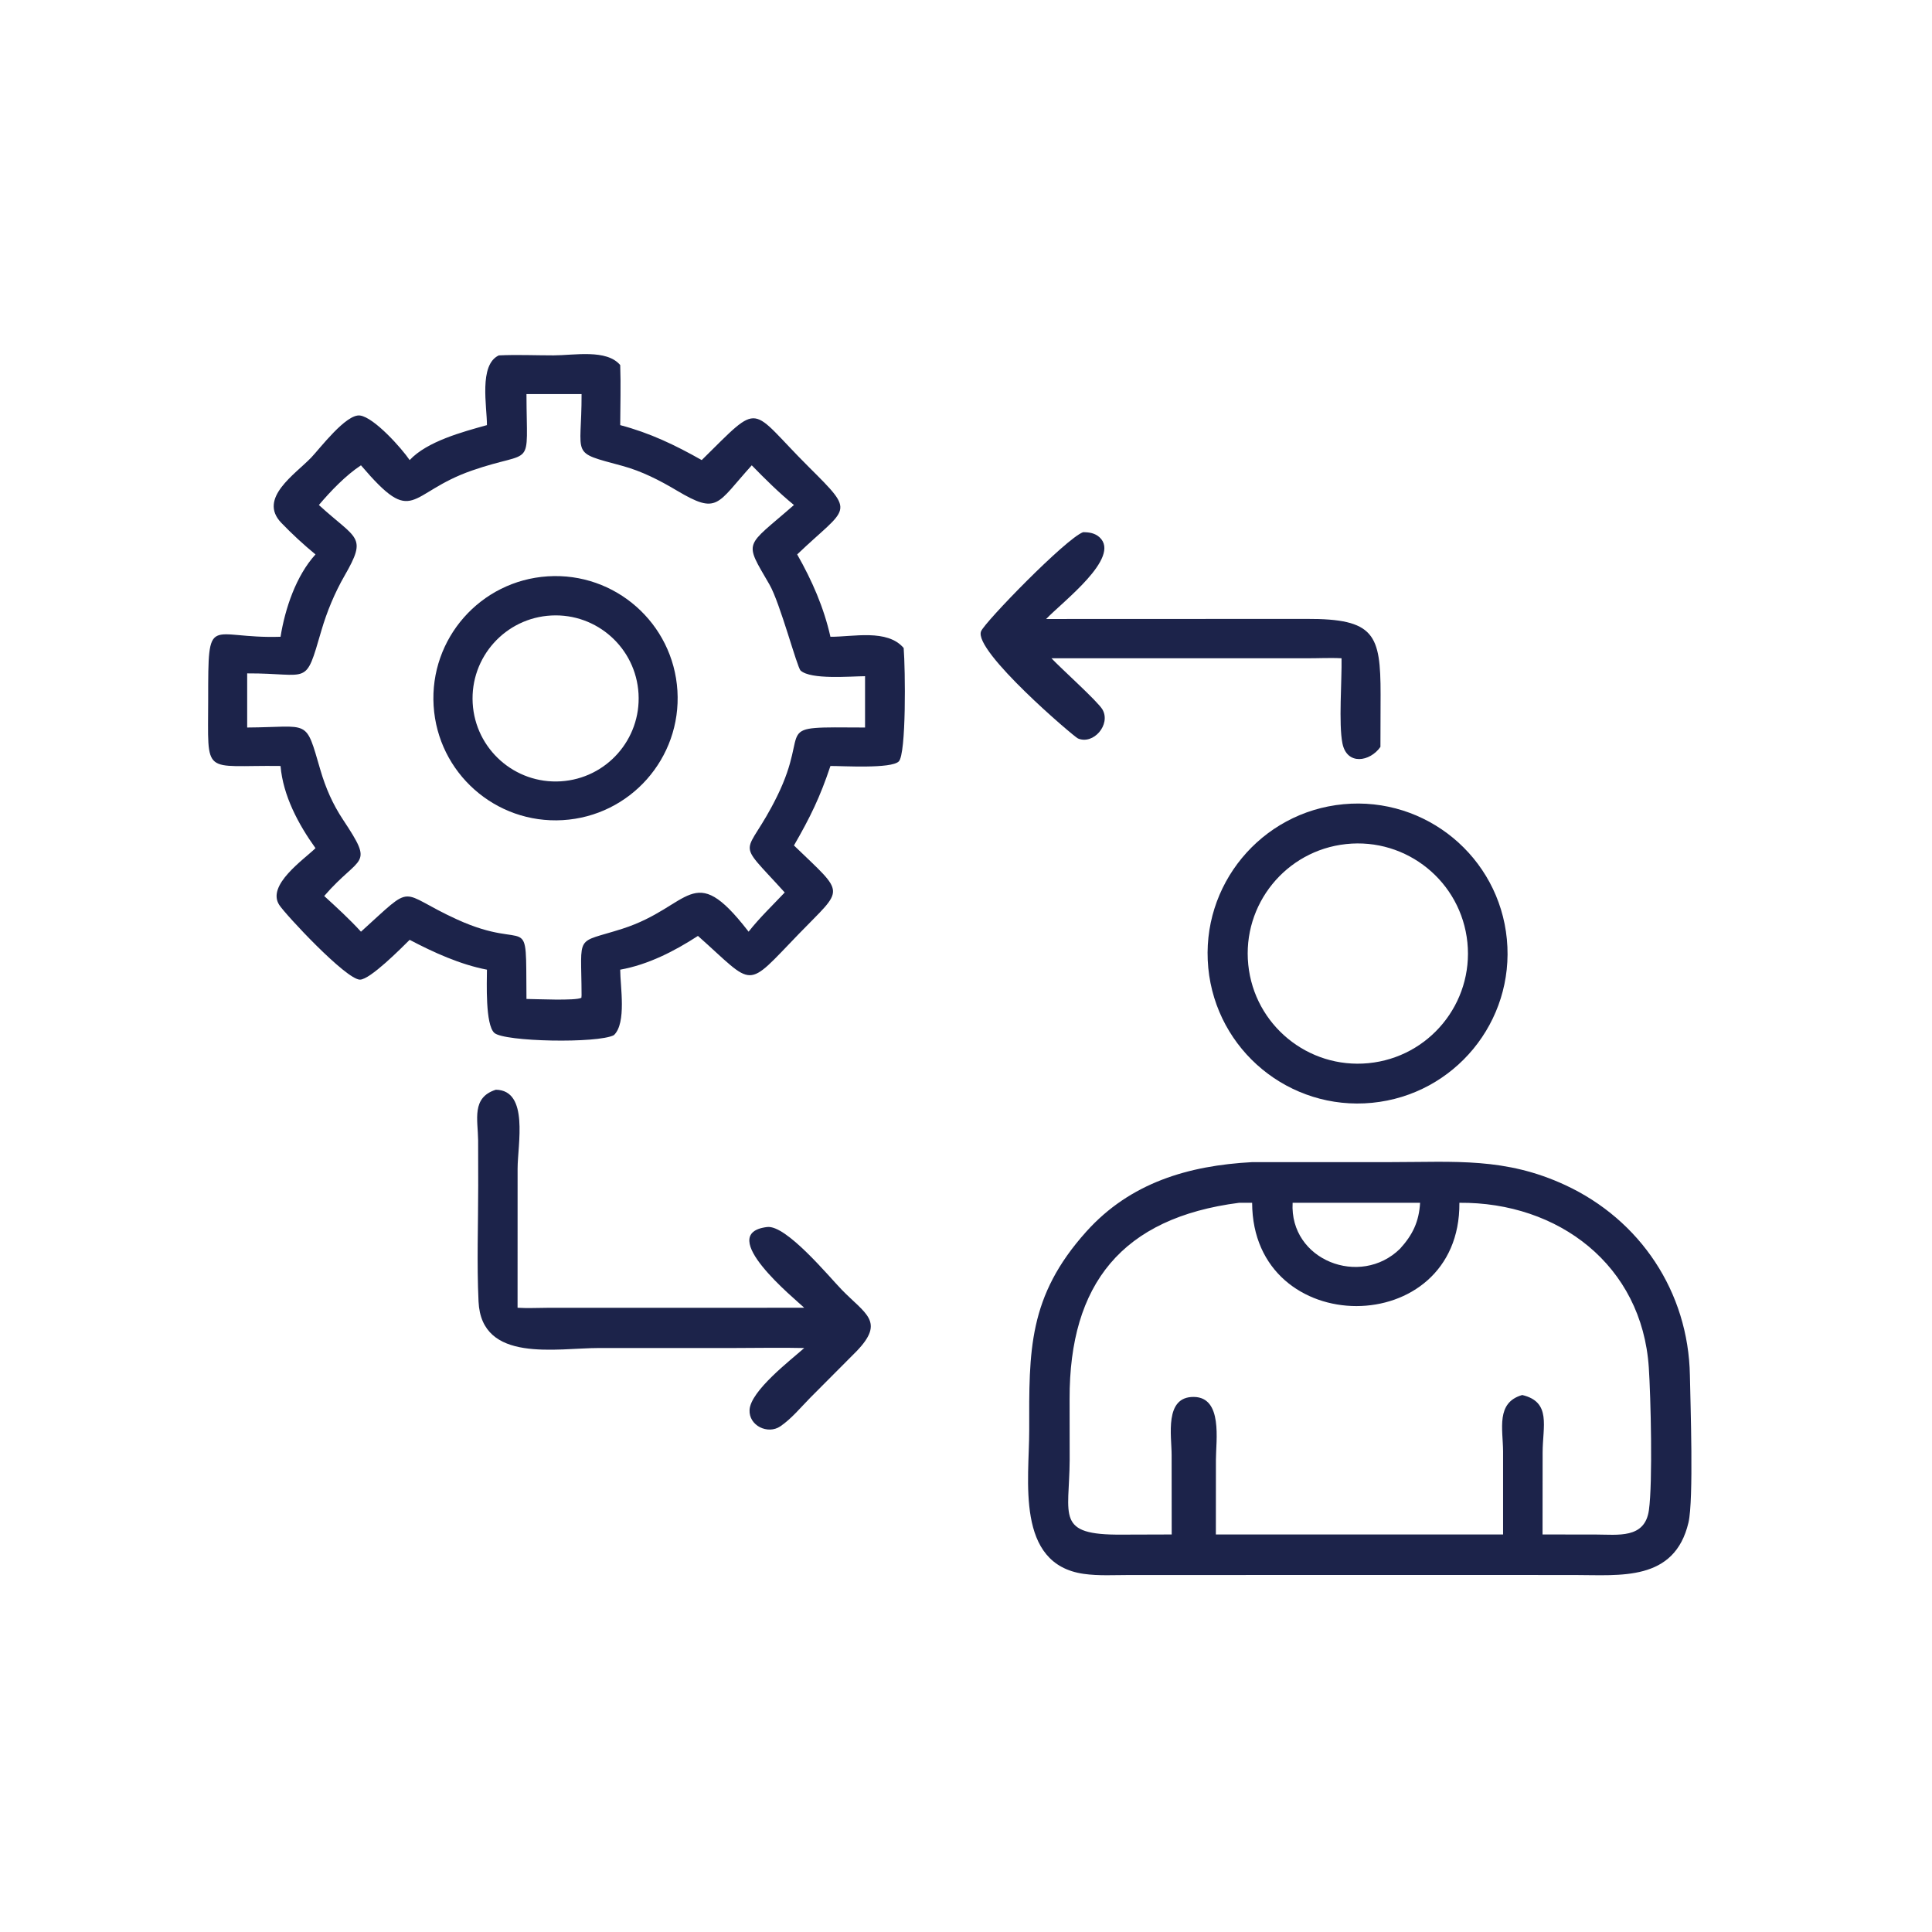
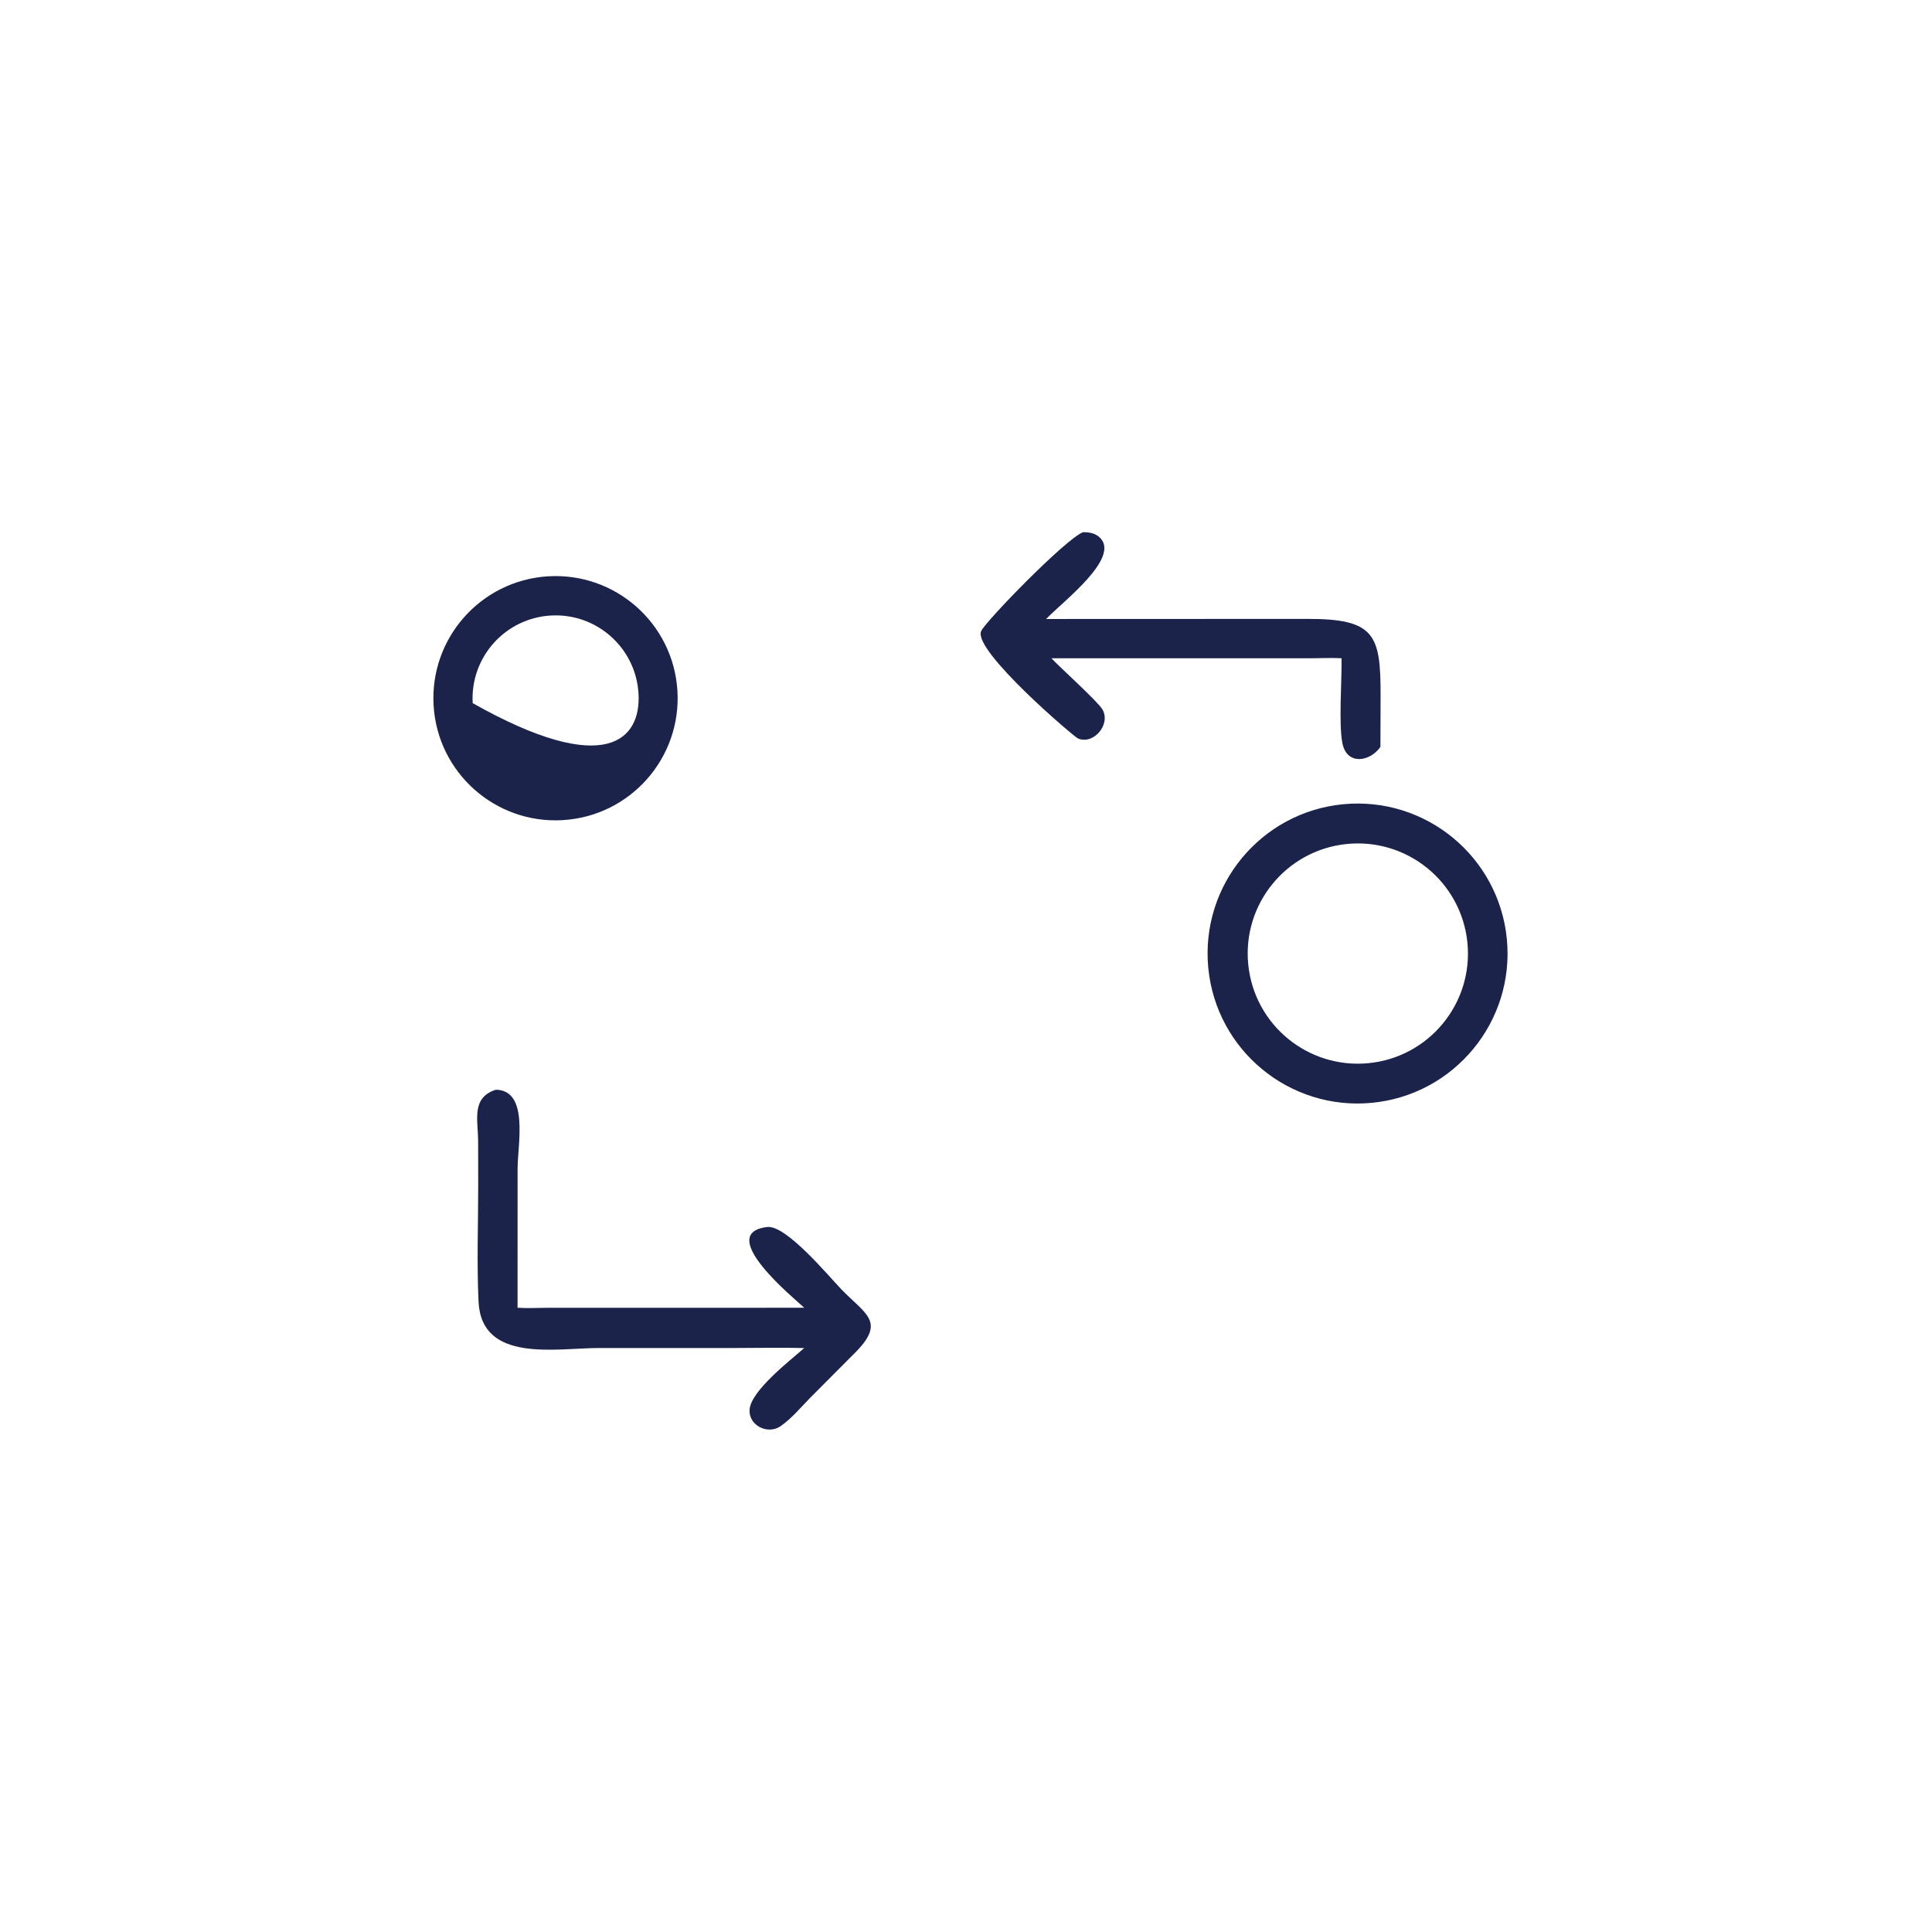
<svg xmlns="http://www.w3.org/2000/svg" width="100" height="100" viewBox="0 0 100 100" fill="none">
-   <path d="M25.204 22.004C25.208 21.052 24.773 18.88 25.819 18.395C26.756 18.35 27.714 18.395 28.653 18.394C29.722 18.392 31.397 18.059 32.102 18.896C32.139 19.928 32.106 20.971 32.102 22.004C33.637 22.409 34.948 23.037 36.321 23.814C39.468 20.714 38.721 21.044 41.866 24.174C44.334 26.631 43.893 26.182 41.262 28.697C42.031 30.048 42.641 31.439 42.983 32.959C44.152 32.967 45.923 32.542 46.774 33.541C46.862 34.641 46.912 39.032 46.519 39.413C46.119 39.801 43.634 39.644 42.983 39.647C42.447 41.257 41.941 42.294 41.095 43.761C43.79 46.364 43.704 45.901 41.354 48.332C38.533 51.249 39.111 51.096 36.126 48.443C34.904 49.235 33.547 49.931 32.102 50.19C32.101 51.048 32.441 52.946 31.775 53.579C30.947 54.015 26.095 53.925 25.586 53.462C25.113 53.03 25.201 50.839 25.204 50.19C23.826 49.927 22.434 49.294 21.204 48.646C20.783 49.062 19.157 50.708 18.631 50.706C17.91 50.703 14.76 47.32 14.451 46.835C13.795 45.807 15.716 44.5 16.33 43.901C15.445 42.669 14.649 41.181 14.521 39.647C10.443 39.591 10.773 40.247 10.775 36.208C10.777 31.628 10.772 33.079 14.521 32.959C14.755 31.501 15.323 29.803 16.33 28.697C15.723 28.199 15.097 27.623 14.554 27.055C13.345 25.789 15.28 24.548 16.111 23.681C16.545 23.228 17.92 21.405 18.638 21.507C19.372 21.612 20.792 23.205 21.204 23.814C22.103 22.847 23.942 22.354 25.204 22.004ZM27.25 20.397C27.26 24.419 27.701 23.217 24.43 24.354C21.064 25.524 21.477 27.357 18.684 24.085C17.904 24.595 17.112 25.422 16.505 26.139C18.481 27.946 19.027 27.726 17.834 29.799C17.325 30.685 16.921 31.658 16.635 32.637C15.774 35.587 16.059 34.839 12.794 34.854V37.656C16.069 37.638 15.79 37.138 16.584 39.856C16.855 40.784 17.221 41.622 17.755 42.427C19.4 44.907 18.657 44.204 16.781 46.377C17.435 46.975 18.086 47.57 18.684 48.224C21.554 45.632 20.531 46.168 23.664 47.594C27.5 49.341 27.208 46.906 27.25 51.706C27.721 51.708 29.797 51.81 30.093 51.645L30.102 51.514C30.092 48.259 29.723 48.87 32.215 48.072C35.786 46.928 35.831 44.472 38.705 48.169L38.747 48.224C39.326 47.491 39.979 46.871 40.617 46.194C37.951 43.25 38.59 44.535 40.224 41.212C42.044 37.51 39.741 37.63 44.775 37.656V35C44.001 35.005 41.971 35.19 41.439 34.708C41.255 34.541 40.377 31.207 39.828 30.257C38.486 27.939 38.543 28.375 41.095 26.139C40.331 25.515 39.599 24.792 38.911 24.085C37.088 26.094 37.173 26.663 35.033 25.391C34.14 24.859 33.217 24.387 32.21 24.113C29.456 23.365 30.114 23.689 30.102 20.397H27.25Z" fill="#1C234A" />
  <path d="M54.423 34.072C54.92 34.603 56.829 36.311 57.066 36.728C57.506 37.503 56.598 38.566 55.794 38.222C55.582 38.131 50.362 33.681 50.781 32.673C50.985 32.182 55.163 27.884 56.058 27.547C56.368 27.544 56.674 27.592 56.911 27.809C58.051 28.853 54.988 31.154 54.148 32.039L67.626 32.034C71.155 32.021 71.459 32.837 71.459 35.951L71.451 38.659C70.914 39.429 69.717 39.63 69.484 38.476C69.282 37.476 69.46 35.193 69.438 34.072C68.816 34.038 68.173 34.079 67.548 34.072H54.423Z" fill="#1C234A" />
-   <path d="M29.125 42.45C25.646 42.655 22.658 40.006 22.444 36.528C22.23 33.05 24.871 30.054 28.349 29.831C31.839 29.607 34.848 32.26 35.063 35.751C35.278 39.242 32.617 42.244 29.125 42.45ZM28.539 31.858C26.159 31.979 24.331 34.014 24.466 36.395C24.602 38.774 26.648 40.59 29.027 40.441C31.387 40.294 33.184 38.268 33.05 35.907C32.916 33.546 30.901 31.737 28.539 31.858Z" fill="#1C234A" />
+   <path d="M29.125 42.45C25.646 42.655 22.658 40.006 22.444 36.528C22.23 33.05 24.871 30.054 28.349 29.831C31.839 29.607 34.848 32.26 35.063 35.751C35.278 39.242 32.617 42.244 29.125 42.45ZM28.539 31.858C26.159 31.979 24.331 34.014 24.466 36.395C31.387 40.294 33.184 38.268 33.05 35.907C32.916 33.546 30.901 31.737 28.539 31.858Z" fill="#1C234A" />
  <path d="M71.02 57.081C66.749 57.497 62.951 54.368 62.54 50.096C62.13 45.824 65.265 42.03 69.537 41.626C73.801 41.223 77.586 44.35 77.995 48.613C78.404 52.876 75.283 56.665 71.02 57.081ZM69.673 43.689C66.556 44.023 64.293 46.813 64.61 49.932C64.927 53.052 67.704 55.33 70.825 55.03C73.971 54.729 76.271 51.925 75.952 48.781C75.632 45.636 72.816 43.352 69.673 43.689Z" fill="#1C234A" />
  <path d="M41.627 69.774C40.406 69.745 39.18 69.773 37.959 69.773L31.04 69.772C28.803 69.771 24.919 70.576 24.769 67.368C24.676 65.383 24.752 63.36 24.752 61.371L24.748 59.023C24.736 57.948 24.395 56.81 25.664 56.404C27.393 56.43 26.792 59.244 26.791 60.482L26.789 67.689C27.31 67.722 27.845 67.692 28.368 67.691L41.627 67.689C41.188 67.268 36.955 63.837 39.71 63.51C40.693 63.393 42.889 66.053 43.557 66.744C44.787 68.014 45.827 68.391 44.338 69.937L41.938 72.347C41.452 72.841 40.963 73.437 40.389 73.827C39.745 74.265 38.755 73.796 38.797 72.977C38.848 71.987 40.925 70.399 41.627 69.774Z" fill="#1C234A" />
-   <path d="M76.001 81.52L58.458 81.522C57.679 81.522 56.863 81.573 56.092 81.463C52.543 80.958 53.276 76.586 53.272 74.034C53.265 69.921 53.205 67.111 56.231 63.743C58.503 61.216 61.521 60.327 64.81 60.152L72.008 60.151C75.314 60.151 77.906 59.897 81.018 61.34C84.896 63.139 87.392 66.867 87.469 71.19C87.495 72.626 87.67 77.638 87.395 78.807C86.672 81.873 83.858 81.522 81.503 81.522L76.001 81.52ZM64.138 62.256C58.071 63.035 55.348 66.456 55.362 72.409L55.366 75.572C55.348 78.488 54.616 79.459 58.061 79.432L60.647 79.424L60.643 75.311C60.643 74.315 60.255 72.287 61.792 72.305C63.3 72.322 62.937 74.573 62.936 75.537L62.933 79.424H77.799V75.12C77.792 73.968 77.42 72.596 78.79 72.206C80.311 72.564 79.847 73.828 79.846 75.188L79.842 79.424L82.599 79.427C83.734 79.427 85.138 79.66 85.347 78.167C85.55 76.717 85.442 72.287 85.342 70.783C84.99 65.478 80.658 62.215 75.538 62.256C75.596 69.39 64.831 69.379 64.81 62.256H64.138ZM66.906 62.256C66.74 65.228 70.408 66.656 72.467 64.633C73.123 63.911 73.446 63.233 73.504 62.256H66.906Z" fill="#1C234A" />
</svg>